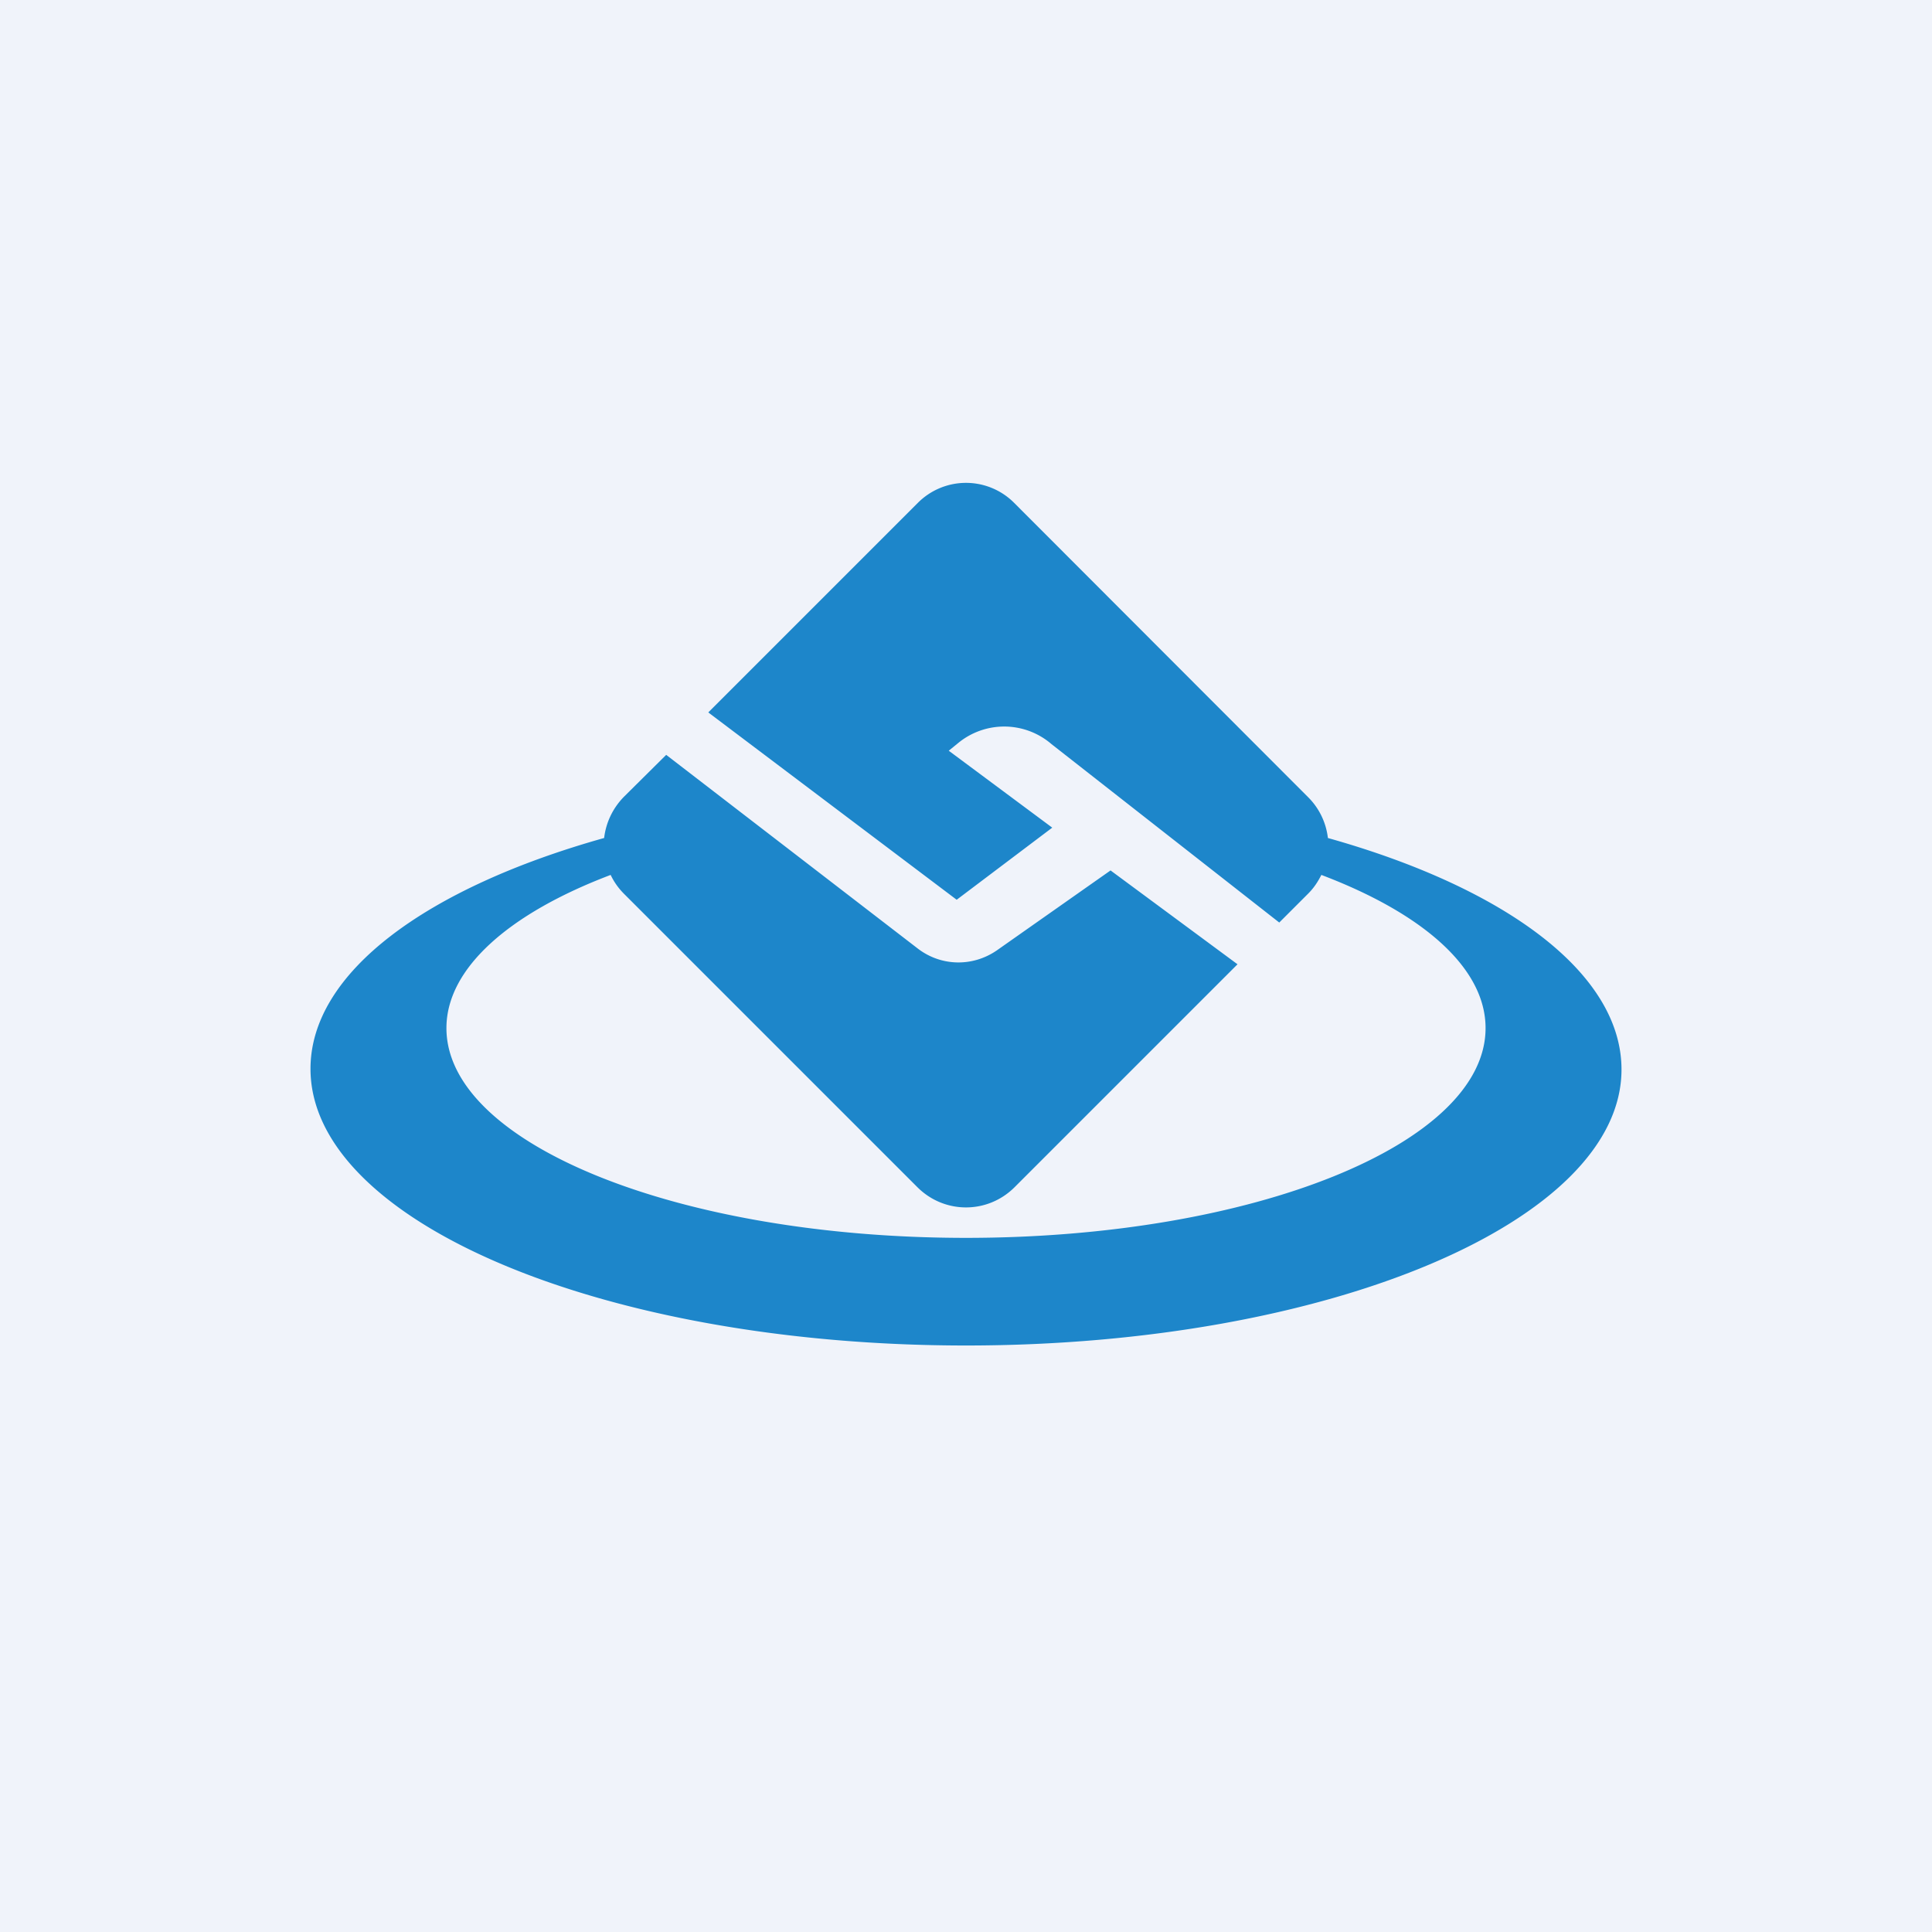
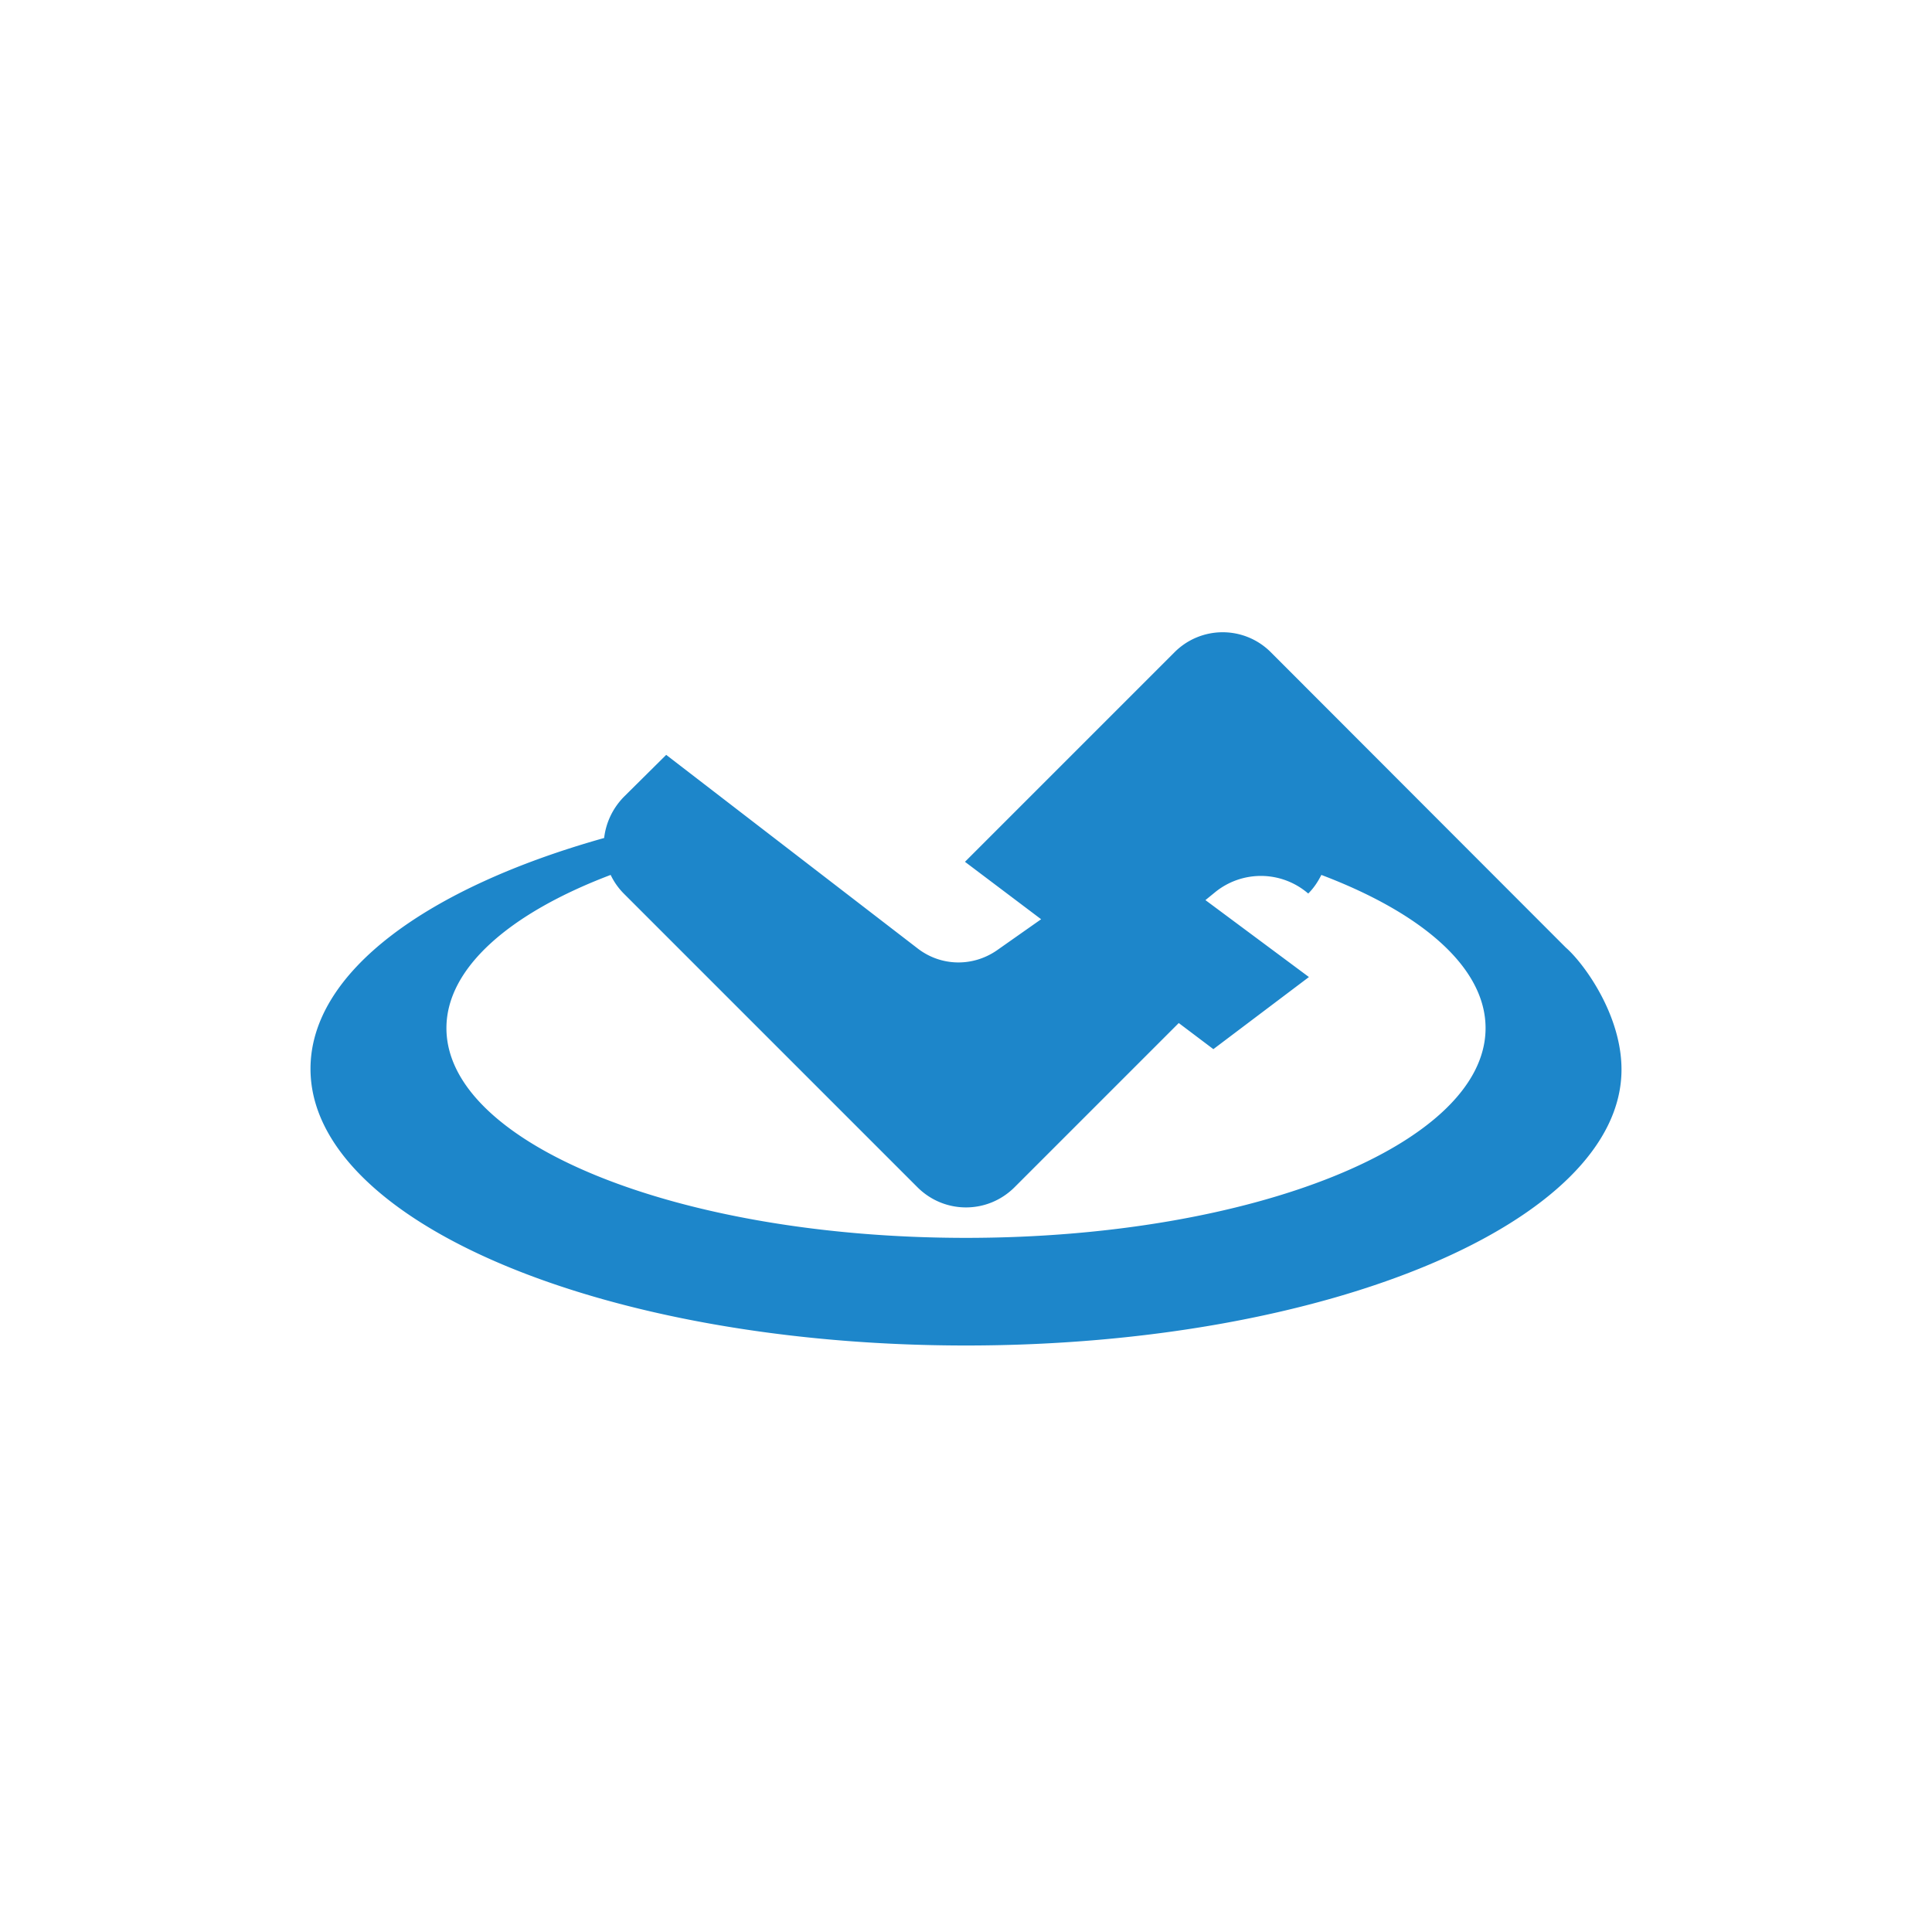
<svg xmlns="http://www.w3.org/2000/svg" width="56" height="56" viewBox="0 0 56 56">
-   <path fill="#F0F3FA" d="M0 0h56v56H0z" />
-   <path d="M17.51 24.3c.05-.44.24-.86.57-1.2l1.23-1.22 7.3 5.62c.67.51 1.58.53 2.28.05l3.3-2.32 3.68 2.72-6.47 6.47c-.78.77-2.02.77-2.8 0l-8.52-8.52a1.97 1.97 0 0 1-.38-.54c-2.93 1.11-4.76 2.7-4.76 4.44 0 3.36 6.74 6.08 15.06 6.08s15.06-2.72 15.06-6.08c0-1.75-1.83-3.33-4.76-4.44-.1.2-.22.38-.38.54l-.84.84-6.6-5.17a2.1 2.1 0 0 0-2.71-.03l-.27.22 3 2.23-2.77 2.09-7.2-5.43 6.07-6.07a1.97 1.97 0 0 1 2.8 0l8.52 8.53c.33.33.52.75.57 1.18C43.62 25.73 47 28.2 47 31 47 35.4 38.5 39 28 39S9 35.41 9 30.98c0-2.8 3.38-5.25 8.51-6.69Z" fill="#1D86CA" />
+   <path d="M17.51 24.3c.05-.44.24-.86.57-1.2l1.23-1.22 7.3 5.62c.67.51 1.58.53 2.28.05l3.3-2.32 3.68 2.72-6.47 6.47c-.78.77-2.02.77-2.8 0l-8.52-8.52a1.97 1.97 0 0 1-.38-.54c-2.93 1.11-4.76 2.7-4.76 4.44 0 3.36 6.74 6.08 15.06 6.08s15.06-2.72 15.06-6.08c0-1.75-1.83-3.33-4.76-4.44-.1.2-.22.38-.38.54a2.1 2.1 0 0 0-2.71-.03l-.27.22 3 2.23-2.77 2.09-7.2-5.43 6.07-6.07a1.97 1.97 0 0 1 2.8 0l8.52 8.53c.33.33.52.75.57 1.18C43.62 25.73 47 28.2 47 31 47 35.4 38.5 39 28 39S9 35.41 9 30.98c0-2.8 3.38-5.25 8.51-6.69Z" fill="#1D86CA" />
</svg>